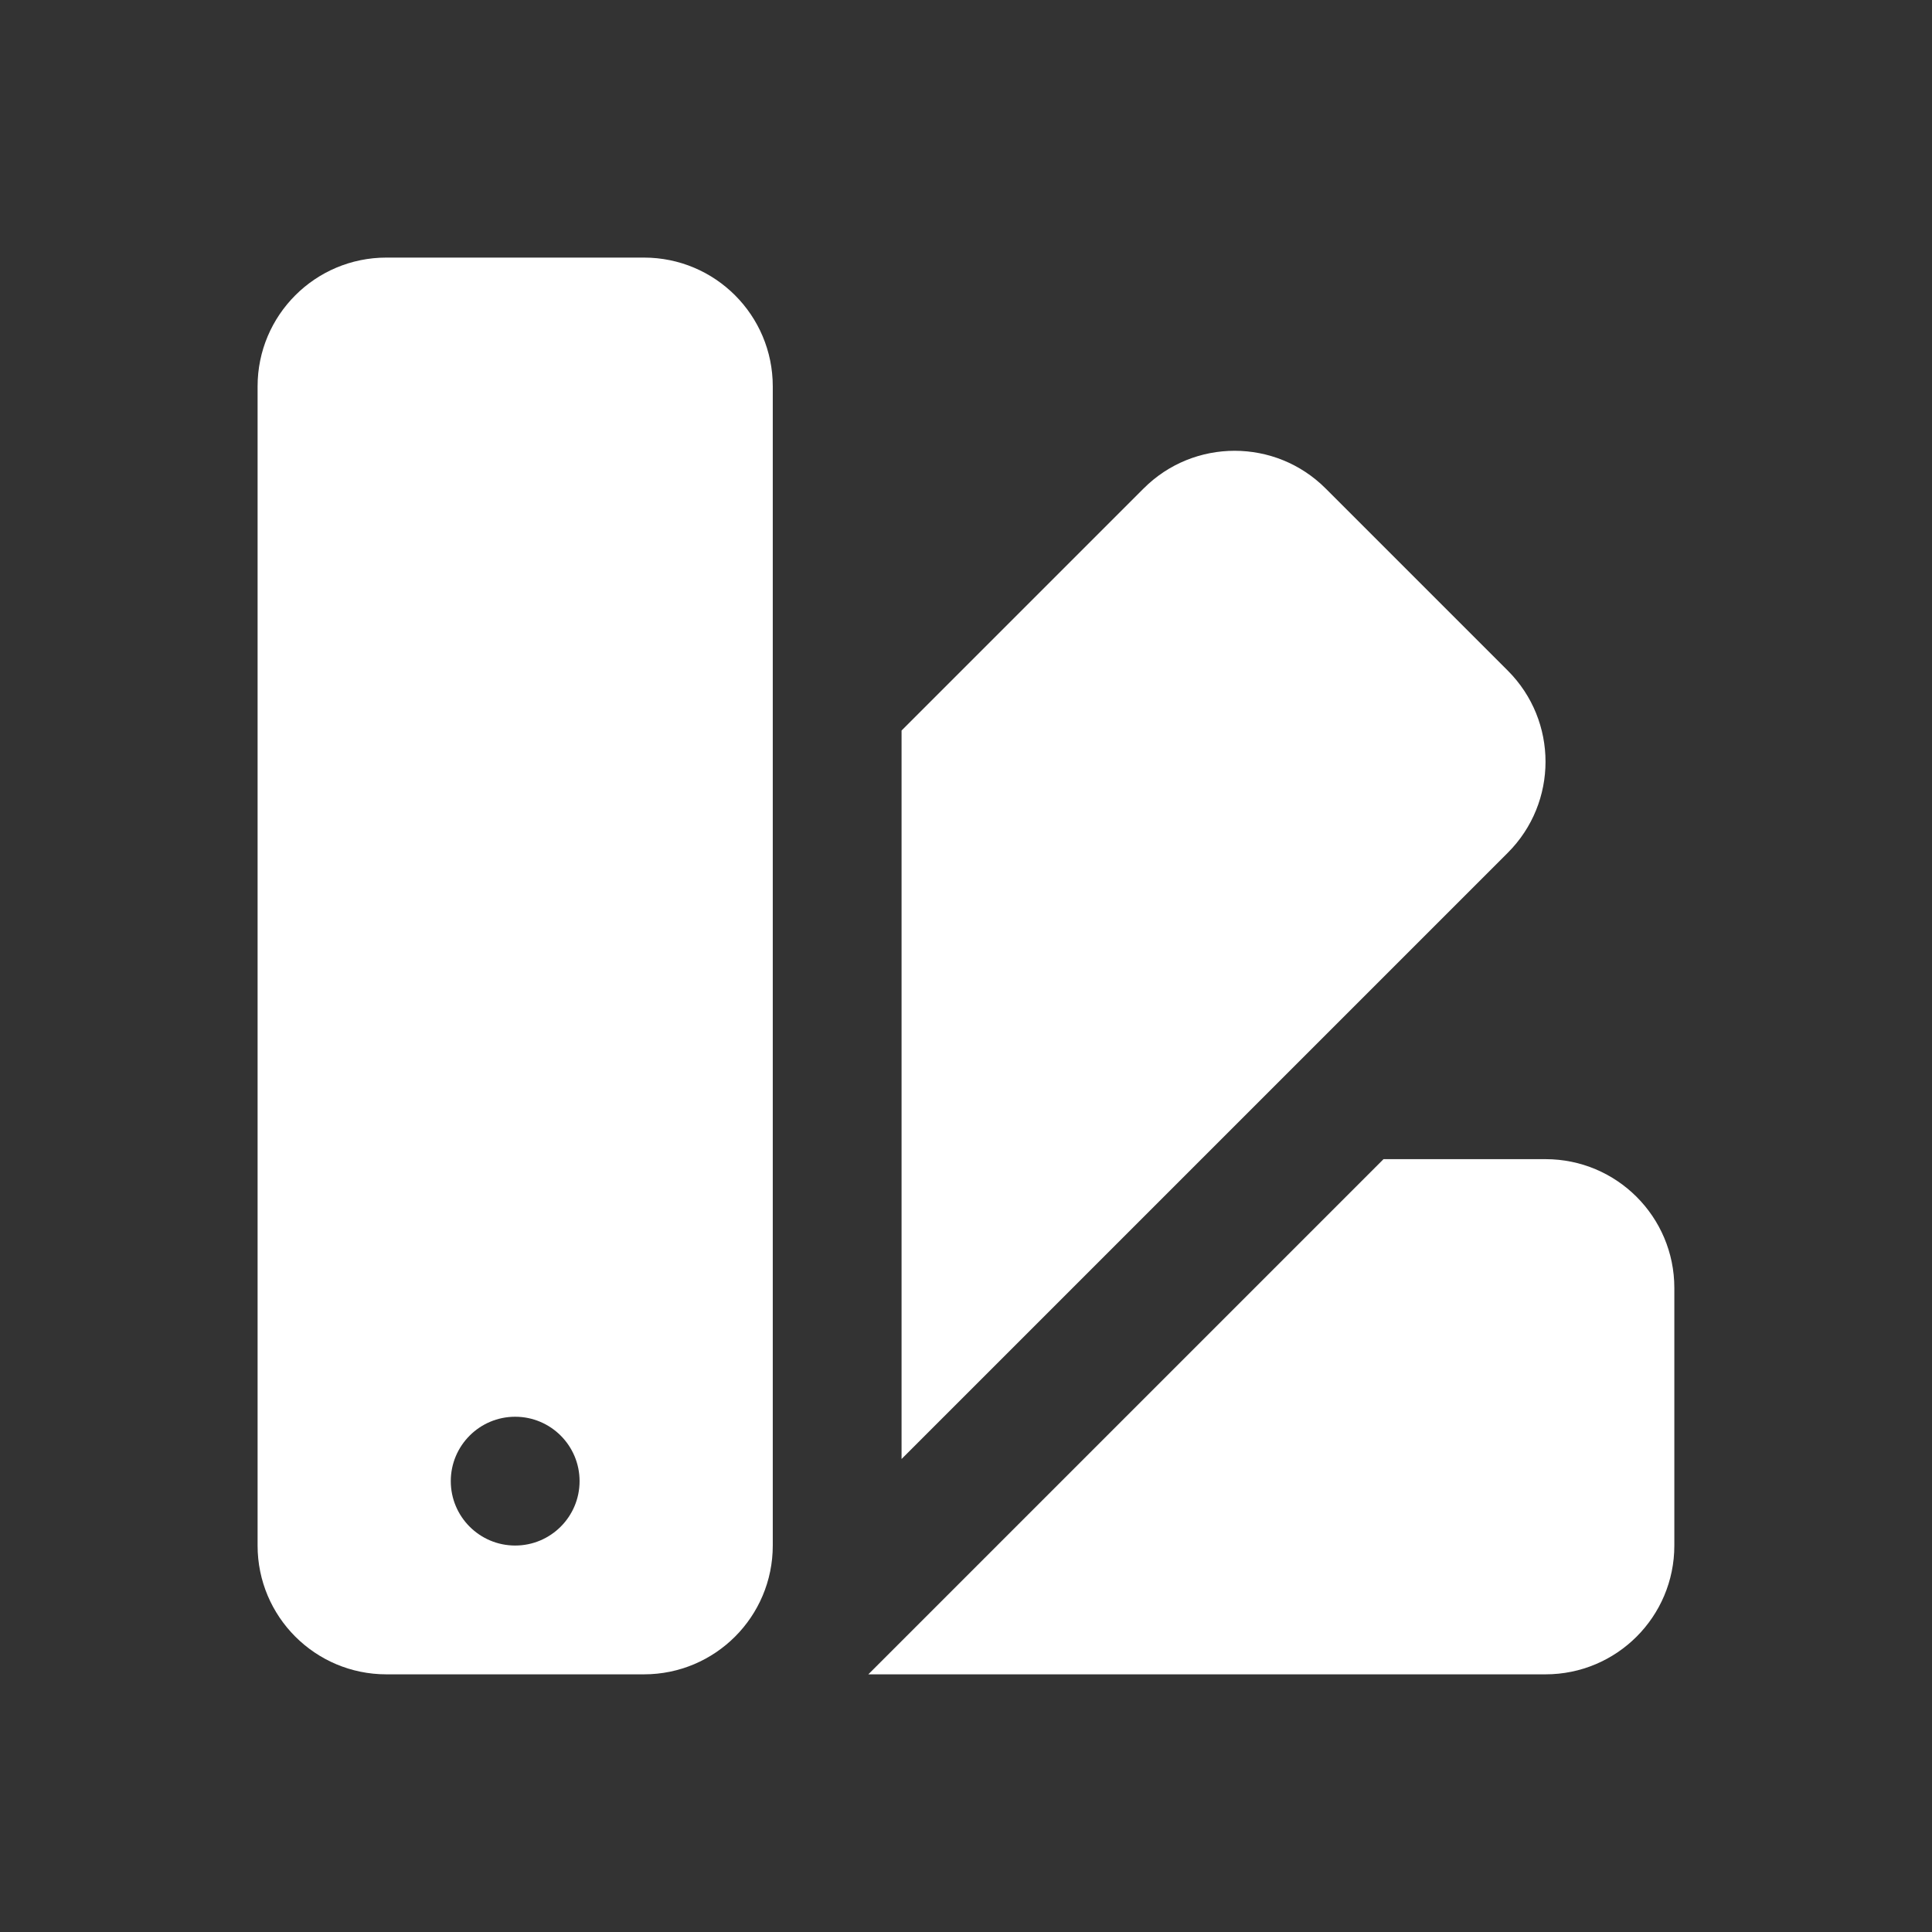
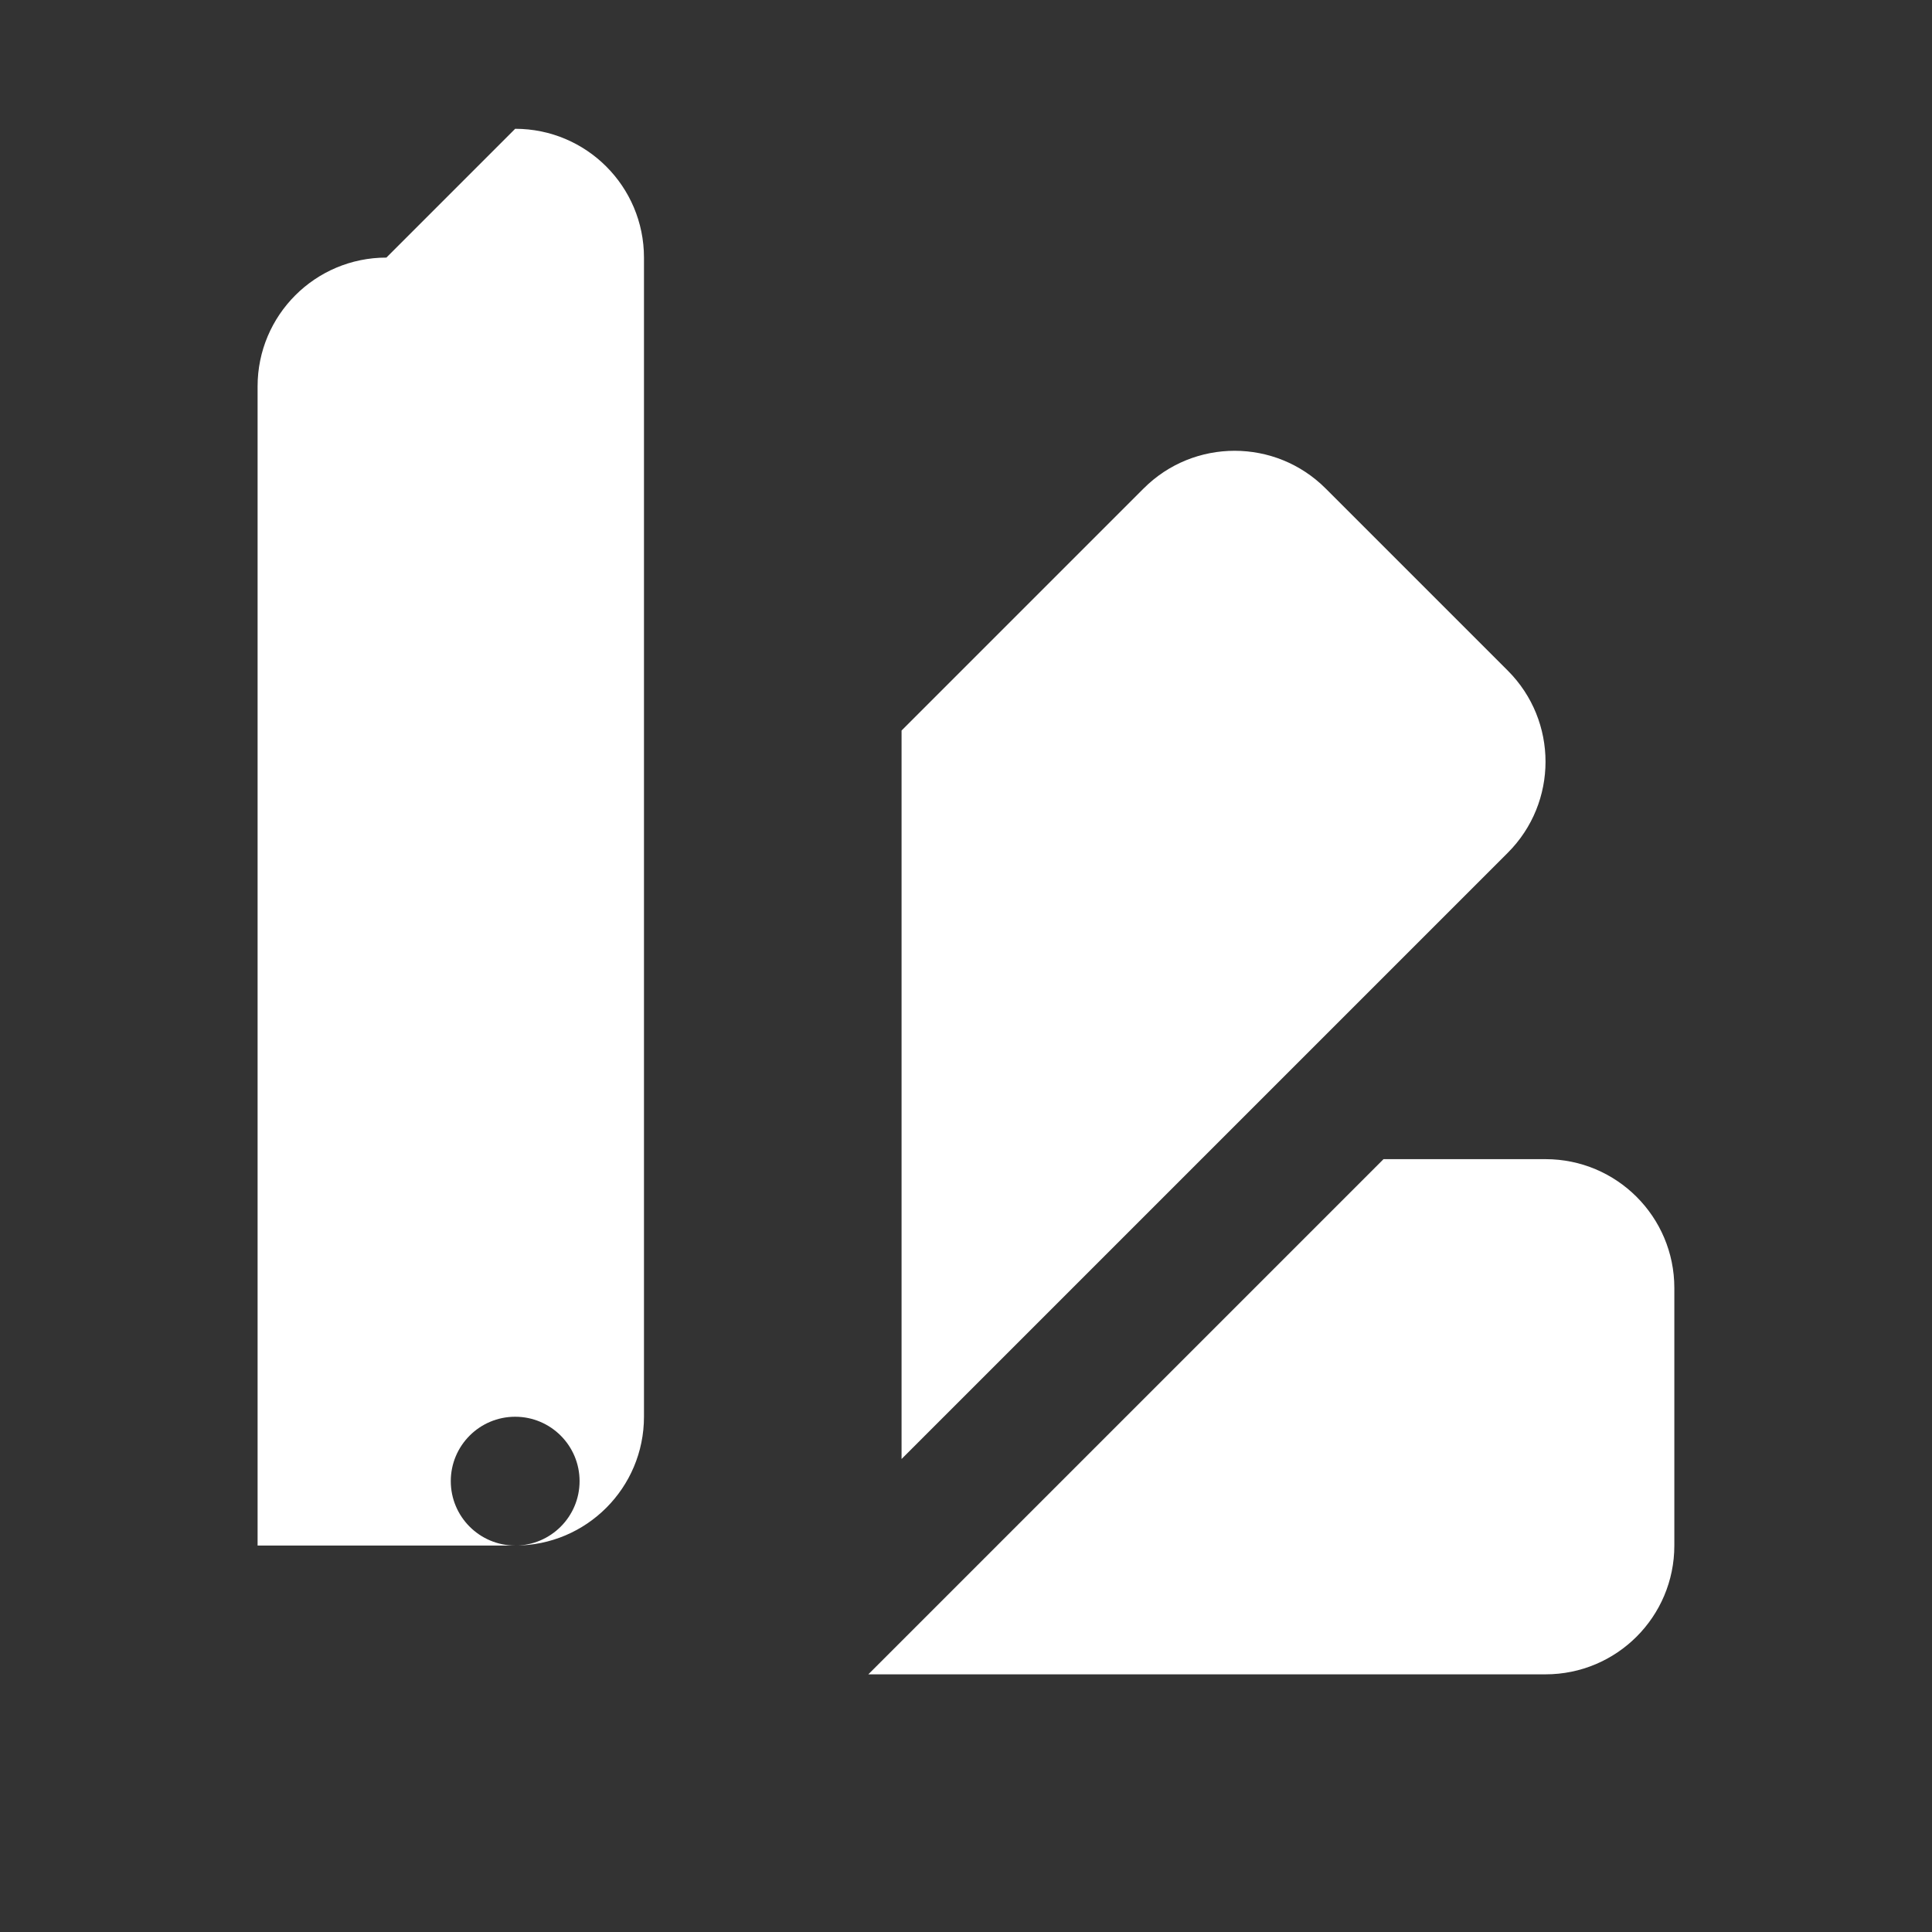
<svg xmlns="http://www.w3.org/2000/svg" viewBox="0,0,256,256" width="60px" height="60px" fill-rule="nonzero">
  <rect x="0" y="0" width="256" height="256" fill="#333333" stroke="none" />
  <g fill="#ffffff" fill-rule="nonzero" stroke="none" stroke-width="1" stroke-linecap="butt" stroke-linejoin="miter" stroke-miterlimit="10" stroke-dasharray="" stroke-dashoffset="0" font-family="none" font-weight="none" font-size="none" text-anchor="none" style="mix-blend-mode: normal">
    <g transform="scale(8.533,8.533)">
-       <path d="M6,4c-1.105,0 -2,0.895 -2,2v18c0,1.105 0.895,2 2,2h4c1.105,0 2,-0.895 2,-2v-18c0,-1.105 -0.895,-2 -2,-2zM19.172,7c-0.512,0 -1.024,0.195 -1.414,0.586l-3.758,3.758v11.312l9.414,-9.414c0.781,-0.781 0.781,-2.047 0,-2.828l-2.828,-2.828c-0.391,-0.391 -0.902,-0.586 -1.414,-0.586zM21.484,18l-8,8h10.516c1.105,0 2,-0.895 2,-2v-4c0,-1.105 -0.895,-2 -2,-2zM8,22c0.552,0 1,0.448 1,1c0,0.552 -0.448,1 -1,1c-0.552,0 -1,-0.448 -1,-1c0,-0.552 0.448,-1 1,-1z" />
+       <path d="M6,4c-1.105,0 -2,0.895 -2,2v18h4c1.105,0 2,-0.895 2,-2v-18c0,-1.105 -0.895,-2 -2,-2zM19.172,7c-0.512,0 -1.024,0.195 -1.414,0.586l-3.758,3.758v11.312l9.414,-9.414c0.781,-0.781 0.781,-2.047 0,-2.828l-2.828,-2.828c-0.391,-0.391 -0.902,-0.586 -1.414,-0.586zM21.484,18l-8,8h10.516c1.105,0 2,-0.895 2,-2v-4c0,-1.105 -0.895,-2 -2,-2zM8,22c0.552,0 1,0.448 1,1c0,0.552 -0.448,1 -1,1c-0.552,0 -1,-0.448 -1,-1c0,-0.552 0.448,-1 1,-1z" />
    </g>
  </g>
</svg>